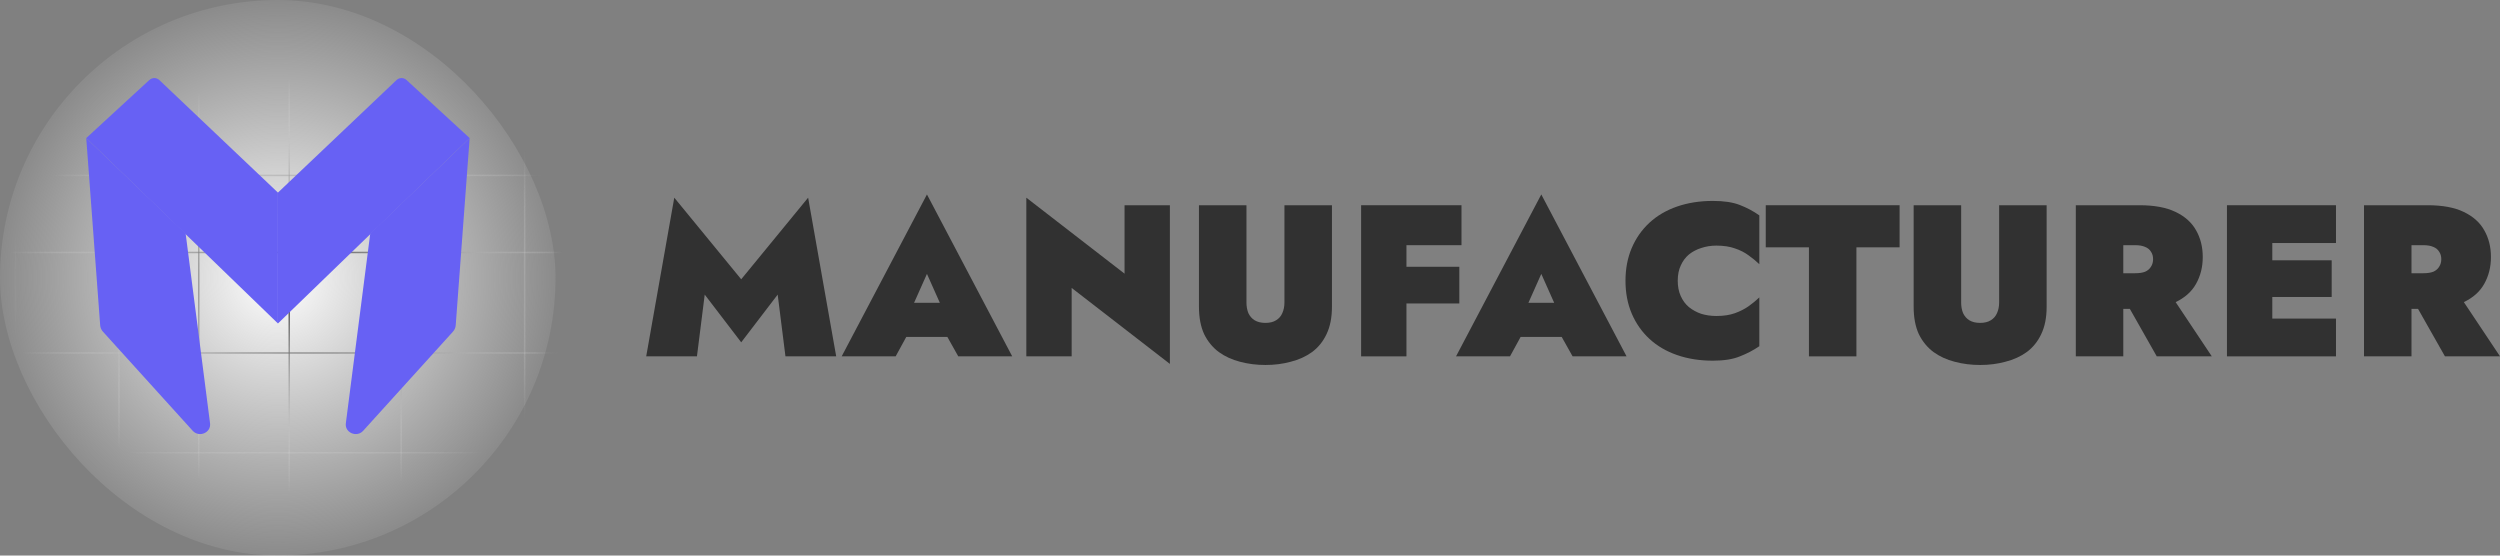
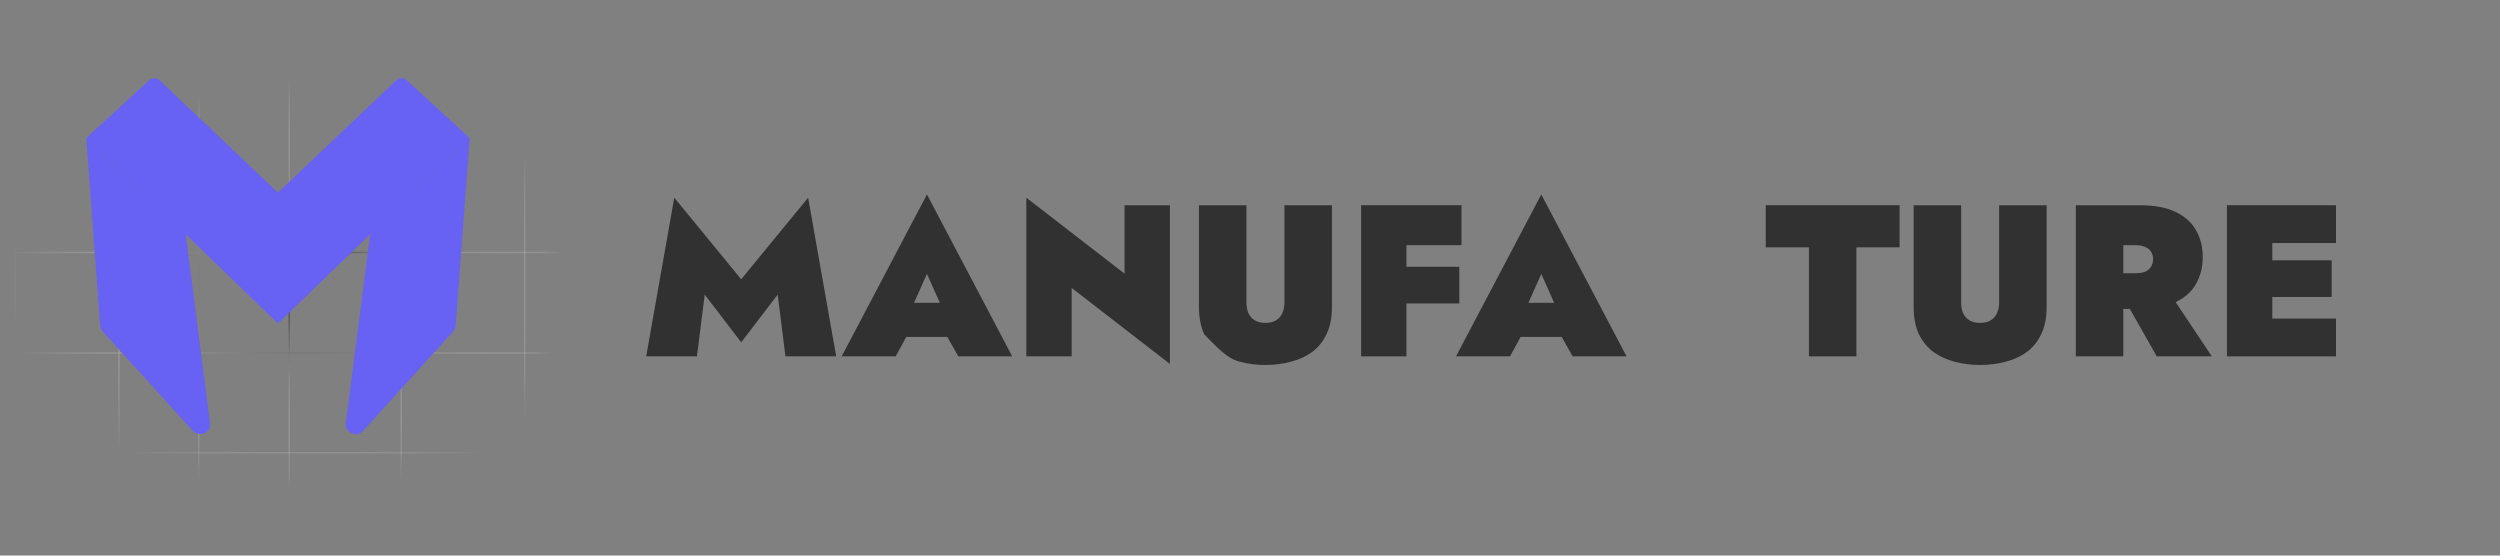
<svg xmlns="http://www.w3.org/2000/svg" width="180" height="40" viewBox="0 0 180 40" fill="none">
  <rect x="0" y="0" width="180" height="40" fill="#808080" stroke="none" />
-   <rect width="40" height="40" rx="20" fill="url(#paint0_radial)" />
  <mask id="mask0" mask-type="alpha" maskUnits="userSpaceOnUse" x="0" y="0" width="40" height="40">
    <rect width="40" height="40" rx="20" fill="#F6F6F6" />
  </mask>
  <g mask="url(#mask0)">
    <path d="M-5.18 0H-5.07V41.174H-5.18V0Z" fill="url(#paint1_radial)" />
    <path d="M51.823 5.392V5.501H-7.809V5.392H51.823Z" fill="url(#paint2_radial)" />
-     <path d="M51.823 12.574V12.683H-7.809V12.574H51.823Z" fill="url(#paint3_radial)" />
    <path d="M51.823 18.124V18.233H-7.809V18.124H51.823Z" fill="url(#paint4_radial)" />
    <path d="M51.823 25.36V25.469H-7.809V25.36H51.823Z" fill="url(#paint5_radial)" />
    <path d="M51.823 32.542V32.651H-7.809V32.542H51.823Z" fill="url(#paint6_radial)" />
    <path d="M51.823 38.091V38.2H-7.809V38.091H51.823Z" fill="url(#paint7_radial)" />
    <path d="M8.512 0H8.623V41.174H8.512V0Z" fill="url(#paint8_radial)" />
    <path d="M28.83 0H28.941V41.174H28.83V0Z" fill="url(#paint9_radial)" />
    <path d="M43.407 0H43.517V41.174H43.407V0Z" fill="url(#paint10_radial)" />
    <path d="M1.059 0H1.169V41.174H1.059V0Z" fill="url(#paint11_radial)" />
    <path d="M14.254 0H14.365V41.174H14.254V0Z" fill="url(#paint12_radial)" />
    <path d="M20.77 0H20.88V41.174H20.77V0Z" fill="url(#paint13_radial)" />
    <path d="M37.72 0H37.83V41.174H37.72V0Z" fill="url(#paint14_radial)" />
    <path d="M48.265 0H48.375V41.174H48.265V0Z" fill="url(#paint15_radial)" />
  </g>
  <path d="M6.209 9.941L13.366 16.812L15.124 30.48C15.21 31.153 14.337 31.527 13.873 31.015L7.411 23.88C7.294 23.752 7.225 23.591 7.212 23.421L6.209 9.941Z" fill="#6761F4" />
  <path d="M10.757 5.757C10.957 5.573 11.274 5.575 11.47 5.762L20.012 13.867V23.29L6.209 9.941L10.757 5.757Z" fill="#6761F4" />
  <path d="M33.815 9.941L26.658 16.812L24.9 30.48C24.813 31.153 25.687 31.527 26.15 31.015L32.613 23.88C32.729 23.752 32.799 23.591 32.812 23.421L33.815 9.941Z" fill="#6761F4" />
  <path d="M29.266 5.757C29.066 5.573 28.75 5.575 28.553 5.762L20.012 13.867V23.29L33.815 9.941L29.266 5.757Z" fill="#6761F4" />
  <g opacity="0.8">
    <path d="M50.74 21.212L53.367 24.647L55.993 21.212L56.553 25.658H60.206L58.185 14.233L53.367 20.109L48.548 14.233L46.527 25.658H50.18L50.74 21.212Z" fill="#1D1D1D" />
    <path d="M63.896 24.259H69.647V21.803H63.896V24.259ZM66.741 19.72L68.078 22.72L67.844 23.606L68.995 25.658H72.88L66.741 14L60.601 25.658H64.487L65.668 23.497L65.404 22.72L66.741 19.72Z" fill="#1D1D1D" />
    <path d="M80.968 14.777V19.704L73.895 14.233V25.658H77.159V20.73L84.232 26.202V14.777H80.968Z" fill="#1D1D1D" />
-     <path d="M86.325 14.777V22.083C86.325 22.86 86.45 23.518 86.698 24.057C86.957 24.585 87.31 25.015 87.755 25.347C88.201 25.668 88.709 25.901 89.278 26.046C89.859 26.202 90.47 26.279 91.113 26.279C91.755 26.279 92.361 26.202 92.931 26.046C93.511 25.901 94.024 25.668 94.47 25.347C94.916 25.015 95.263 24.585 95.511 24.057C95.77 23.518 95.9 22.86 95.9 22.083V14.777H92.48V21.772C92.48 22.062 92.429 22.321 92.325 22.549C92.232 22.767 92.082 22.938 91.874 23.062C91.677 23.186 91.424 23.248 91.113 23.248C90.802 23.248 90.543 23.186 90.335 23.062C90.138 22.938 89.988 22.767 89.885 22.549C89.791 22.321 89.745 22.062 89.745 21.772V14.777H86.325Z" fill="#1D1D1D" />
+     <path d="M86.325 14.777V22.083C86.325 22.86 86.45 23.518 86.698 24.057C88.201 25.668 88.709 25.901 89.278 26.046C89.859 26.202 90.47 26.279 91.113 26.279C91.755 26.279 92.361 26.202 92.931 26.046C93.511 25.901 94.024 25.668 94.47 25.347C94.916 25.015 95.263 24.585 95.511 24.057C95.77 23.518 95.9 22.86 95.9 22.083V14.777H92.48V21.772C92.48 22.062 92.429 22.321 92.325 22.549C92.232 22.767 92.082 22.938 91.874 23.062C91.677 23.186 91.424 23.248 91.113 23.248C90.802 23.248 90.543 23.186 90.335 23.062C90.138 22.938 89.988 22.767 89.885 22.549C89.791 22.321 89.745 22.062 89.745 21.772V14.777H86.325Z" fill="#1D1D1D" />
    <path d="M100.363 17.653H105.228V14.777H100.363V17.653ZM100.363 21.849H105.072V19.207H100.363V21.849ZM98 14.777V25.658H101.264V14.777H98Z" fill="#1D1D1D" />
    <path d="M108.129 24.259H113.88V21.803H108.129V24.259ZM110.973 19.72L112.31 22.72L112.077 23.606L113.227 25.658H117.113L110.973 14L104.834 25.658H108.72L109.901 23.497L109.637 22.72L110.973 19.72Z" fill="#1D1D1D" />
-     <path d="M120.797 20.218C120.797 19.793 120.869 19.425 121.015 19.114C121.16 18.793 121.357 18.528 121.605 18.321C121.864 18.114 122.16 17.958 122.491 17.855C122.833 17.741 123.196 17.684 123.579 17.684C124.097 17.684 124.543 17.751 124.916 17.886C125.289 18.01 125.615 18.176 125.895 18.383C126.185 18.591 126.444 18.803 126.672 19.021V15.508C126.248 15.207 125.781 14.959 125.274 14.762C124.776 14.565 124.128 14.466 123.331 14.466C122.388 14.466 121.528 14.601 120.75 14.87C119.973 15.14 119.31 15.528 118.761 16.036C118.212 16.544 117.787 17.15 117.486 17.855C117.186 18.559 117.035 19.347 117.035 20.218C117.035 21.088 117.186 21.875 117.486 22.58C117.787 23.285 118.212 23.891 118.761 24.399C119.31 24.907 119.973 25.295 120.75 25.564C121.528 25.834 122.388 25.969 123.331 25.969C124.128 25.969 124.776 25.865 125.274 25.658C125.781 25.461 126.248 25.217 126.672 24.927V21.414C126.444 21.632 126.185 21.844 125.895 22.052C125.615 22.248 125.289 22.414 124.916 22.549C124.543 22.684 124.097 22.751 123.579 22.751C123.196 22.751 122.833 22.699 122.491 22.596C122.16 22.482 121.864 22.321 121.605 22.114C121.357 21.907 121.16 21.642 121.015 21.321C120.869 21 120.797 20.632 120.797 20.218Z" fill="#1D1D1D" />
    <path d="M127.134 17.808H130.243V25.658H133.662V17.808H136.771V14.777H127.134V17.808Z" fill="#1D1D1D" />
    <path d="M137.783 14.777V22.083C137.783 22.86 137.907 23.518 138.156 24.057C138.415 24.585 138.768 25.015 139.213 25.347C139.659 25.668 140.166 25.901 140.736 26.046C141.317 26.202 141.928 26.279 142.571 26.279C143.213 26.279 143.819 26.202 144.389 26.046C144.969 25.901 145.482 25.668 145.928 25.347C146.374 25.015 146.721 24.585 146.969 24.057C147.228 23.518 147.358 22.86 147.358 22.083V14.777H143.938V21.772C143.938 22.062 143.887 22.321 143.783 22.549C143.69 22.767 143.539 22.938 143.332 23.062C143.135 23.186 142.881 23.248 142.571 23.248C142.26 23.248 142.001 23.186 141.793 23.062C141.597 22.938 141.446 22.767 141.343 22.549C141.249 22.321 141.203 22.062 141.203 21.772V14.777H137.783Z" fill="#1D1D1D" />
    <path d="M152.644 20.995L155.287 25.658H159.25L156.142 20.995H152.644ZM149.458 14.777V25.658H152.877V14.777H149.458ZM151.665 17.653H153.732C154.023 17.653 154.261 17.694 154.447 17.777C154.634 17.85 154.774 17.964 154.867 18.119C154.971 18.264 155.022 18.445 155.022 18.663C155.022 18.87 154.971 19.052 154.867 19.207C154.774 19.363 154.634 19.482 154.447 19.565C154.261 19.637 154.023 19.673 153.732 19.673H151.665V22.238H154.043C155.111 22.238 155.976 22.078 156.639 21.756C157.313 21.435 157.805 20.995 158.116 20.435C158.437 19.865 158.598 19.223 158.598 18.508C158.598 17.782 158.437 17.14 158.116 16.58C157.805 16.021 157.313 15.58 156.639 15.259C155.976 14.938 155.111 14.777 154.043 14.777H151.665V17.653Z" fill="#1D1D1D" />
    <path d="M162.704 25.658H168.191V22.938H162.704V25.658ZM162.704 17.497H168.191V14.777H162.704V17.497ZM162.704 21.383H167.88V18.741H162.704V21.383ZM160.341 14.777V25.658H163.606V14.777H160.341Z" fill="#1D1D1D" />
-     <path d="M173.394 20.995L176.037 25.658H180.001L176.892 20.995H173.394ZM170.208 14.777V25.658H173.628V14.777H170.208ZM172.415 17.653H174.483C174.773 17.653 175.011 17.694 175.198 17.777C175.384 17.85 175.524 17.964 175.617 18.119C175.721 18.264 175.773 18.445 175.773 18.663C175.773 18.87 175.721 19.052 175.617 19.207C175.524 19.363 175.384 19.482 175.198 19.565C175.011 19.637 174.773 19.673 174.483 19.673H172.415V22.238H174.793C175.861 22.238 176.726 22.078 177.389 21.756C178.063 21.435 178.555 20.995 178.866 20.435C179.187 19.865 179.348 19.223 179.348 18.508C179.348 17.782 179.187 17.14 178.866 16.58C178.555 16.021 178.063 15.58 177.389 15.259C176.726 14.938 175.861 14.777 174.793 14.777H172.415V17.653Z" fill="#1D1D1D" />
  </g>
  <defs>
    <radialGradient id="paint0_radial" cx="0" cy="0" r="1" gradientUnits="userSpaceOnUse" gradientTransform="translate(20 20) rotate(90) scale(22.041)">
      <stop stop-color="white" />
      <stop offset="1" stop-color="#F6F6F6" stop-opacity="0" />
    </radialGradient>
    <radialGradient id="paint1_radial" cx="0" cy="0" r="1" gradientUnits="userSpaceOnUse" gradientTransform="translate(22.007 20.587) rotate(90) scale(14.913 21.598)">
      <stop stop-color="#333333" />
      <stop offset="1" stop-color="white" stop-opacity="0" />
    </radialGradient>
    <radialGradient id="paint2_radial" cx="0" cy="0" r="1" gradientUnits="userSpaceOnUse" gradientTransform="translate(22.007 20.587) rotate(90) scale(14.913 21.598)">
      <stop stop-color="#333333" />
      <stop offset="1" stop-color="white" stop-opacity="0" />
    </radialGradient>
    <radialGradient id="paint3_radial" cx="0" cy="0" r="1" gradientUnits="userSpaceOnUse" gradientTransform="translate(22.007 20.587) rotate(90) scale(14.913 21.598)">
      <stop stop-color="#333333" />
      <stop offset="1" stop-color="white" stop-opacity="0" />
    </radialGradient>
    <radialGradient id="paint4_radial" cx="0" cy="0" r="1" gradientUnits="userSpaceOnUse" gradientTransform="translate(22.007 20.587) rotate(90) scale(14.913 21.598)">
      <stop stop-color="#333333" />
      <stop offset="1" stop-color="white" stop-opacity="0" />
    </radialGradient>
    <radialGradient id="paint5_radial" cx="0" cy="0" r="1" gradientUnits="userSpaceOnUse" gradientTransform="translate(22.007 20.587) rotate(90) scale(14.913 21.598)">
      <stop stop-color="#333333" />
      <stop offset="1" stop-color="white" stop-opacity="0" />
    </radialGradient>
    <radialGradient id="paint6_radial" cx="0" cy="0" r="1" gradientUnits="userSpaceOnUse" gradientTransform="translate(22.007 20.587) rotate(90) scale(14.913 21.598)">
      <stop stop-color="#333333" />
      <stop offset="1" stop-color="white" stop-opacity="0" />
    </radialGradient>
    <radialGradient id="paint7_radial" cx="0" cy="0" r="1" gradientUnits="userSpaceOnUse" gradientTransform="translate(22.007 20.587) rotate(90) scale(14.913 21.598)">
      <stop stop-color="#333333" />
      <stop offset="1" stop-color="white" stop-opacity="0" />
    </radialGradient>
    <radialGradient id="paint8_radial" cx="0" cy="0" r="1" gradientUnits="userSpaceOnUse" gradientTransform="translate(22.007 20.587) rotate(90) scale(14.913 21.598)">
      <stop stop-color="#333333" />
      <stop offset="1" stop-color="white" stop-opacity="0" />
    </radialGradient>
    <radialGradient id="paint9_radial" cx="0" cy="0" r="1" gradientUnits="userSpaceOnUse" gradientTransform="translate(22.007 20.587) rotate(90) scale(14.913 21.598)">
      <stop stop-color="#333333" />
      <stop offset="1" stop-color="white" stop-opacity="0" />
    </radialGradient>
    <radialGradient id="paint10_radial" cx="0" cy="0" r="1" gradientUnits="userSpaceOnUse" gradientTransform="translate(22.007 20.587) rotate(90) scale(14.913 21.598)">
      <stop stop-color="#333333" />
      <stop offset="1" stop-color="white" stop-opacity="0" />
    </radialGradient>
    <radialGradient id="paint11_radial" cx="0" cy="0" r="1" gradientUnits="userSpaceOnUse" gradientTransform="translate(22.007 20.587) rotate(90) scale(14.913 21.598)">
      <stop stop-color="#333333" />
      <stop offset="1" stop-color="white" stop-opacity="0" />
    </radialGradient>
    <radialGradient id="paint12_radial" cx="0" cy="0" r="1" gradientUnits="userSpaceOnUse" gradientTransform="translate(22.007 20.587) rotate(90) scale(14.913 21.598)">
      <stop stop-color="#333333" />
      <stop offset="1" stop-color="white" stop-opacity="0" />
    </radialGradient>
    <radialGradient id="paint13_radial" cx="0" cy="0" r="1" gradientUnits="userSpaceOnUse" gradientTransform="translate(22.007 20.587) rotate(90) scale(14.913 21.598)">
      <stop stop-color="#333333" />
      <stop offset="1" stop-color="white" stop-opacity="0" />
    </radialGradient>
    <radialGradient id="paint14_radial" cx="0" cy="0" r="1" gradientUnits="userSpaceOnUse" gradientTransform="translate(22.007 20.587) rotate(90) scale(14.913 21.598)">
      <stop stop-color="#333333" />
      <stop offset="1" stop-color="white" stop-opacity="0" />
    </radialGradient>
    <radialGradient id="paint15_radial" cx="0" cy="0" r="1" gradientUnits="userSpaceOnUse" gradientTransform="translate(22.007 20.587) rotate(90) scale(14.913 21.598)">
      <stop stop-color="#333333" />
      <stop offset="1" stop-color="white" stop-opacity="0" />
    </radialGradient>
  </defs>
</svg>